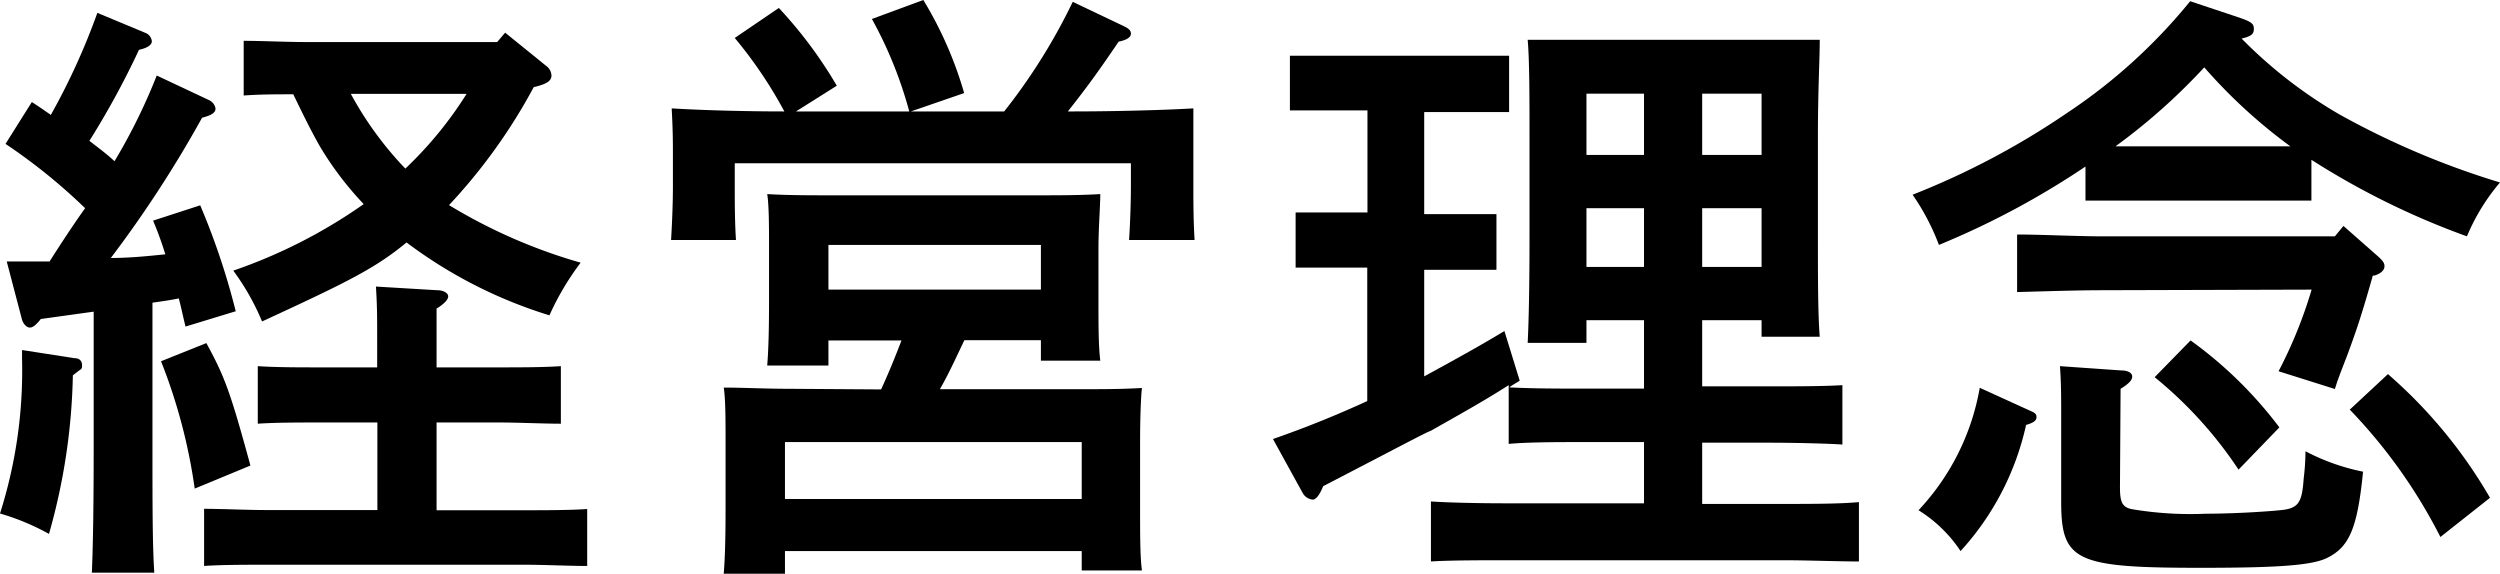
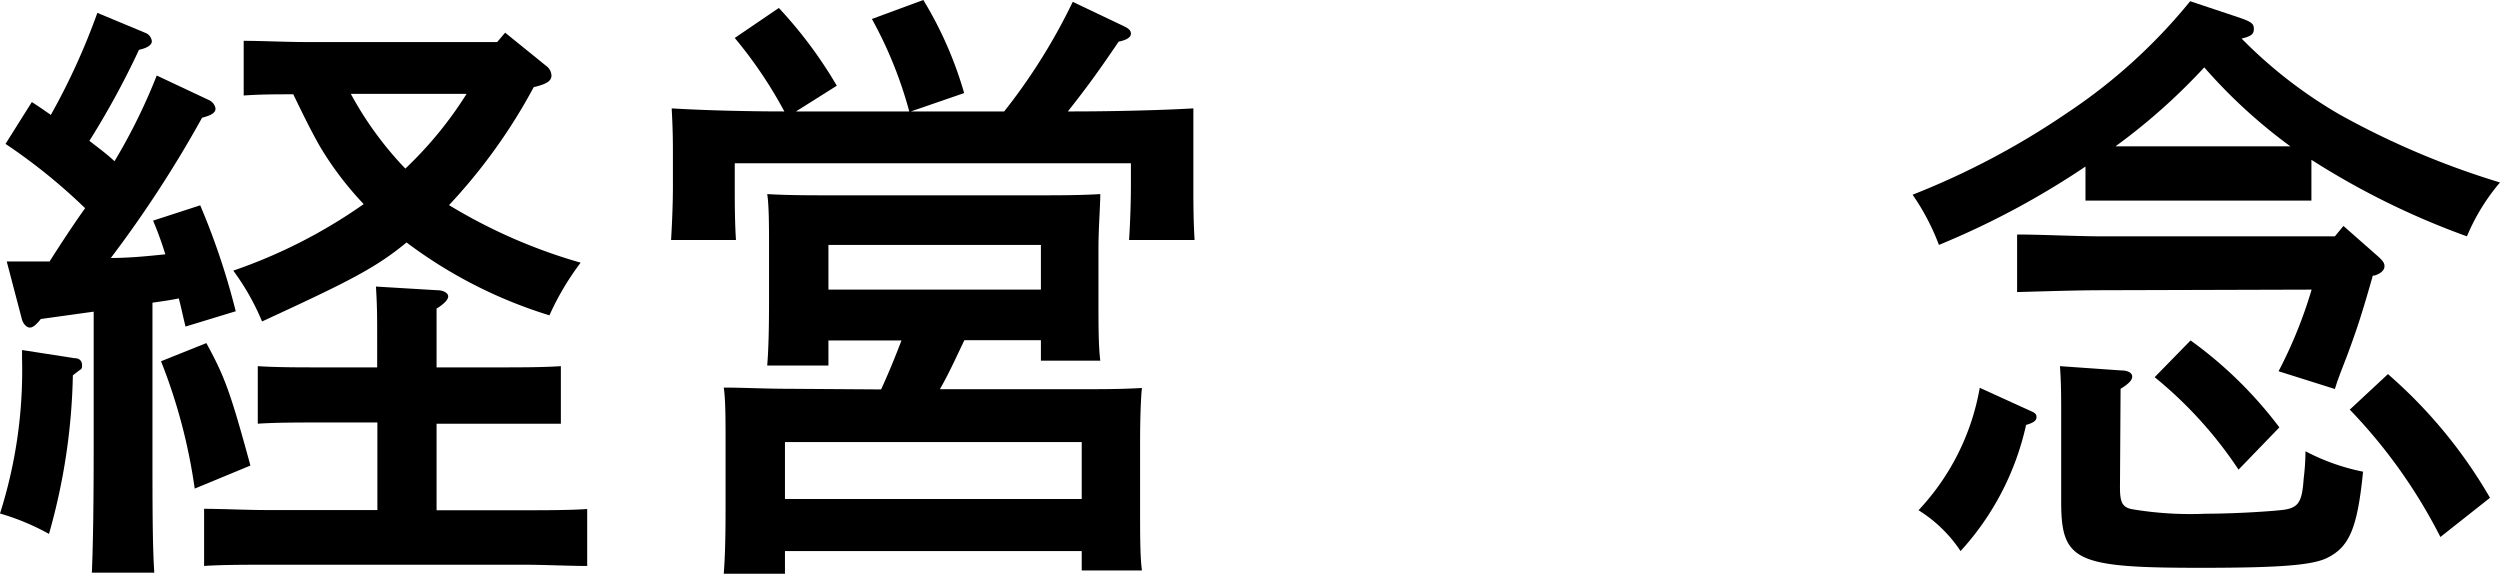
<svg xmlns="http://www.w3.org/2000/svg" viewBox="0 0 122.49 28.14">
  <title>company4</title>
  <g id="Layer_2" data-name="Layer 2">
    <g id="レイヤー_13" data-name="レイヤー 13">
-       <path d="M3.66,17.55c.24,0,.36.15.36.33s0,.18-.18.3l-.27.21A30.35,30.35,0,0,1,2.4,26.16a11.5,11.5,0,0,0-2.4-1,23.1,23.1,0,0,0,1.08-7.59v-.42ZM.33,12.81c.75,0,1.44,0,2.1,0C3,11.91,3.6,11,4.17,10.2A27.9,27.9,0,0,0,.27,7.05L1.56,5c.33.21.63.42.93.63a32.76,32.76,0,0,0,2.28-5l2.4,1a.5.5,0,0,1,.27.39c0,.18-.21.33-.63.42A40.77,40.77,0,0,1,4.38,6.9c.42.33.84.63,1.23,1a28.39,28.39,0,0,0,2.07-4.2l2.55,1.2a.56.56,0,0,1,.33.42c0,.21-.21.33-.66.45a57.43,57.43,0,0,1-4.47,6.87c.9,0,1.8-.09,2.67-.18a16.63,16.63,0,0,0-.6-1.65l2.31-.75a35,35,0,0,1,1.74,5.19L9.09,16c-.12-.48-.21-.93-.33-1.38-.42.09-.87.15-1.29.21v7.08c0,2.76,0,4.83.09,6.15H4.5c.06-1.32.09-3.39.09-6.15V15.27L2,15.63c-.24.3-.39.42-.54.42s-.33-.18-.39-.42Zm9.78,4c.9,1.65,1.17,2.37,2.16,6L9.54,23.94A27.15,27.15,0,0,0,7.89,17.7ZM21.39,25h4.38c.87,0,2.13,0,3-.06v2.79c-.87,0-2.13-.06-3-.06H13c-.87,0-2.16,0-3,.06V24.93c.84,0,2.13.06,3,.06h5.49V20.7H15.63c-.9,0-2.16,0-3,.06V17.94c.84.06,2.1.06,3,.06h2.85V16.8c0-1.38,0-1.74-.06-2.76l3,.18c.33,0,.54.15.54.3s-.18.36-.57.6V18h3.09c.9,0,2.16,0,3-.06v2.82c-.84,0-2.1-.06-3-.06H21.39Zm3.36-23.4,2,1.62a.62.62,0,0,1,.27.48c0,.27-.24.42-.87.57A27.3,27.3,0,0,1,22,10.05a26.32,26.32,0,0,0,6.45,2.82,13.2,13.2,0,0,0-1.53,2.58,22.73,22.73,0,0,1-7-3.57c-1.53,1.26-2.85,1.92-7.08,3.87a11.87,11.87,0,0,0-1.41-2.49A25.51,25.51,0,0,0,17.82,10,16,16,0,0,1,15.69,7.2c-.48-.84-.9-1.71-1.32-2.58-.81,0-1.62,0-2.43.06V2c.84,0,2.1.06,3,.06h9.42Zm-7.56,3a16.84,16.84,0,0,0,2.67,3.66,18.74,18.74,0,0,0,3-3.66Z" />
+       <path d="M3.66,17.55c.24,0,.36.15.36.33s0,.18-.18.3l-.27.21A30.35,30.35,0,0,1,2.4,26.16a11.5,11.5,0,0,0-2.4-1,23.1,23.1,0,0,0,1.08-7.59v-.42ZM.33,12.81c.75,0,1.44,0,2.1,0C3,11.91,3.6,11,4.17,10.2A27.9,27.9,0,0,0,.27,7.05L1.56,5c.33.21.63.42.93.63a32.76,32.76,0,0,0,2.28-5l2.4,1a.5.5,0,0,1,.27.39c0,.18-.21.33-.63.42A40.77,40.77,0,0,1,4.38,6.9c.42.33.84.63,1.23,1a28.39,28.39,0,0,0,2.07-4.2l2.55,1.2a.56.56,0,0,1,.33.42c0,.21-.21.33-.66.45a57.43,57.43,0,0,1-4.47,6.87c.9,0,1.8-.09,2.67-.18a16.63,16.63,0,0,0-.6-1.65l2.31-.75a35,35,0,0,1,1.74,5.19L9.09,16c-.12-.48-.21-.93-.33-1.38-.42.09-.87.15-1.29.21v7.08c0,2.76,0,4.83.09,6.15H4.5c.06-1.32.09-3.39.09-6.15V15.27L2,15.63c-.24.3-.39.42-.54.42s-.33-.18-.39-.42Zm9.78,4c.9,1.65,1.17,2.37,2.16,6L9.54,23.94A27.15,27.15,0,0,0,7.89,17.7ZM21.39,25h4.38c.87,0,2.13,0,3-.06v2.79c-.87,0-2.13-.06-3-.06H13c-.87,0-2.16,0-3,.06V24.93c.84,0,2.13.06,3,.06h5.49V20.7H15.63c-.9,0-2.16,0-3,.06V17.94c.84.06,2.1.06,3,.06h2.85V16.8c0-1.38,0-1.74-.06-2.76l3,.18c.33,0,.54.15.54.3s-.18.36-.57.6V18h3.09c.9,0,2.16,0,3-.06v2.82H21.39Zm3.36-23.4,2,1.62a.62.62,0,0,1,.27.48c0,.27-.24.42-.87.57A27.3,27.3,0,0,1,22,10.05a26.32,26.32,0,0,0,6.45,2.82,13.2,13.2,0,0,0-1.53,2.58,22.73,22.73,0,0,1-7-3.57c-1.53,1.26-2.85,1.92-7.08,3.87a11.87,11.87,0,0,0-1.41-2.49A25.51,25.51,0,0,0,17.82,10,16,16,0,0,1,15.69,7.2c-.48-.84-.9-1.71-1.32-2.58-.81,0-1.62,0-2.43.06V2c.84,0,2.1.06,3,.06h9.42Zm-7.56,3a16.84,16.84,0,0,0,2.67,3.66,18.74,18.74,0,0,0,3-3.66Z" />
      <path d="M44.55,5.46A20.2,20.2,0,0,0,42.72.93L45.24,0a18.78,18.78,0,0,1,2,4.56l-2.61.9H49.2A28.67,28.67,0,0,0,52.56.09l2.52,1.2c.24.12.33.21.33.36s-.15.3-.6.39c-1.08,1.59-1.59,2.28-2.49,3.42h.21c2,0,4.41-.06,5.94-.15,0,1.08,0,1.65,0,2.31v1.5c0,.75,0,1.65.06,2.64H55.32c.06-.9.09-1.95.09-2.64V8H36V9.12c0,.69,0,1.74.06,2.64H32.88c.06-1,.09-1.89.09-2.64V7.62c0-.66,0-1.2-.06-2.31,1.44.09,3.6.15,5.52.15A21.33,21.33,0,0,0,36,1.86L38.16.39A21.42,21.42,0,0,1,41,4.2L39,5.46ZM43.17,19.08c.36-.78.69-1.59,1-2.4H40.59v1.23h-3c.06-.72.09-1.71.09-3.18V12.18c0-1,0-2.13-.09-2.67,1.05.06,2,.06,3.3.06h9.72c1.35,0,2.25,0,3.3-.06,0,.54-.09,1.71-.09,2.67v2.37c0,1.41,0,2.4.09,3.12H51v-1H47.25c-.39.81-.75,1.62-1.2,2.4h6.6c1.32,0,2.25,0,3.3-.06-.06.54-.09,1.68-.09,2.64v3.18c0,1.41,0,2.43.09,3.12H53V27H38.46v1.11h-3c.06-.72.09-1.71.09-3.18v-3.3c0-1,0-2.1-.09-2.64,1,0,2,.06,3.3.06ZM53,21.66H38.46v2.79H53ZM51,12H40.59v2.19H51Z" />
-       <path d="M77.73,15.69V16.8H74.85c.06-1.2.09-2.94.09-5.25V6.72c0-1.8,0-3.81-.09-4.77.78,0,1.53,0,2.55,0h9.21c1,0,1.77,0,2.55,0,0,1-.09,2.43-.09,4.77v4.53c0,2.37,0,4.14.09,5.25H86.31v-.81H83.4v3.24h3.27c1.17,0,2.7,0,3.6-.06v2.91c-.93-.06-2.61-.09-3.6-.09H83.4v3h4.08c1.17,0,2.7,0,3.6-.09v2.91c-.93,0-2.61-.06-3.6-.06H73.71c-1,0-2.7,0-3.6.06V24.57c.9.06,2.43.09,3.6.09h6.84v-3H77.49c-1,0-2.67,0-3.57.09V18.87c-1.17.75-2.25,1.35-3.84,2.25-.09,0-1.83.93-5.25,2.7-.18.45-.36.66-.51.66a.64.64,0,0,1-.48-.3l-1.47-2.67c1.56-.54,3.12-1.17,4.62-1.86V13.11H65.28c-.39,0-1.35,0-1.8,0V10.41l1.8,0H67v-5H65c-.6,0-1.35,0-1.8,0V2.73c.45,0,1.2,0,1.8,0h7.14c.57,0,1.35,0,1.8,0V5.49c-.45,0-1.23,0-1.8,0H69.78v5h1.77l1.77,0v2.73l-1.77,0H69.78v5.22c1.32-.72,2.64-1.44,3.93-2.22l.75,2.43c-.18.12-.36.21-.51.33,1.17.06,2.37.06,3.54.06h3.06V15.69Zm2.82-11.1H77.73v3h2.82ZM77.73,10.2v2.88h2.82V10.2Zm8.58-2.61v-3H83.4v3ZM83.4,13.08h2.91V10.2H83.4Z" />
      <path d="M109.56.81c.72.24.87.33.87.6s-.12.36-.6.48a22.63,22.63,0,0,0,4.8,3.72,40.08,40.08,0,0,0,7.86,3.33,10,10,0,0,0-1.62,2.64,38.2,38.2,0,0,1-7.62-3.75v2c-.63,0-1.56,0-2.37,0h-6.3c-.81,0-1.77,0-2.4,0V8.16A40.32,40.32,0,0,1,95,12a11.33,11.33,0,0,0-1.29-2.46,38.26,38.26,0,0,0,7.56-4A27,27,0,0,0,107.31.06ZM99.48,20.13c.21.09.3.15.3.3s-.09.27-.51.39A13.44,13.44,0,0,1,96.06,27,6.72,6.72,0,0,0,94,25,11.69,11.69,0,0,0,97,19ZM103,14.22c-1.2,0-3.06.06-4.17.09V11.49c1.11,0,3,.09,4.17.09h11.4l.42-.51,1.77,1.56c.18.18.24.27.24.42s-.12.33-.48.45l-.09,0c-.51,1.8-.78,2.64-1.29,4-.36.93-.42,1.08-.57,1.56l-2.76-.87a22.2,22.2,0,0,0,1.62-4Zm.87,9.66c0,.75.12,1,.66,1.08a17.23,17.23,0,0,0,3.54.21c1.23,0,2.88-.09,3.72-.18s1-.39,1.08-1.53a11.72,11.72,0,0,0,.09-1.35,10.42,10.42,0,0,0,2.82,1c-.27,2.73-.66,3.66-1.71,4.2-.72.39-2.4.51-6.27.51-6.12,0-6.81-.33-6.81-3.24V20.73c0-1.44,0-1.89-.06-2.79l3,.21c.33,0,.54.12.54.3s-.18.36-.57.6Zm7-16.71c.36,0,.87,0,1.35,0A25.82,25.82,0,0,1,108,3.3a29.71,29.71,0,0,1-4.35,3.87Zm-3.54,9.51a20.26,20.26,0,0,1,4.35,4.26l-2,2.07a20.24,20.24,0,0,0-4.11-4.53ZM117,18.33a23.78,23.78,0,0,1,5,6.06l-2.43,1.92a25.87,25.87,0,0,0-4.44-6.24Z" />
    </g>
  </g>
</svg>